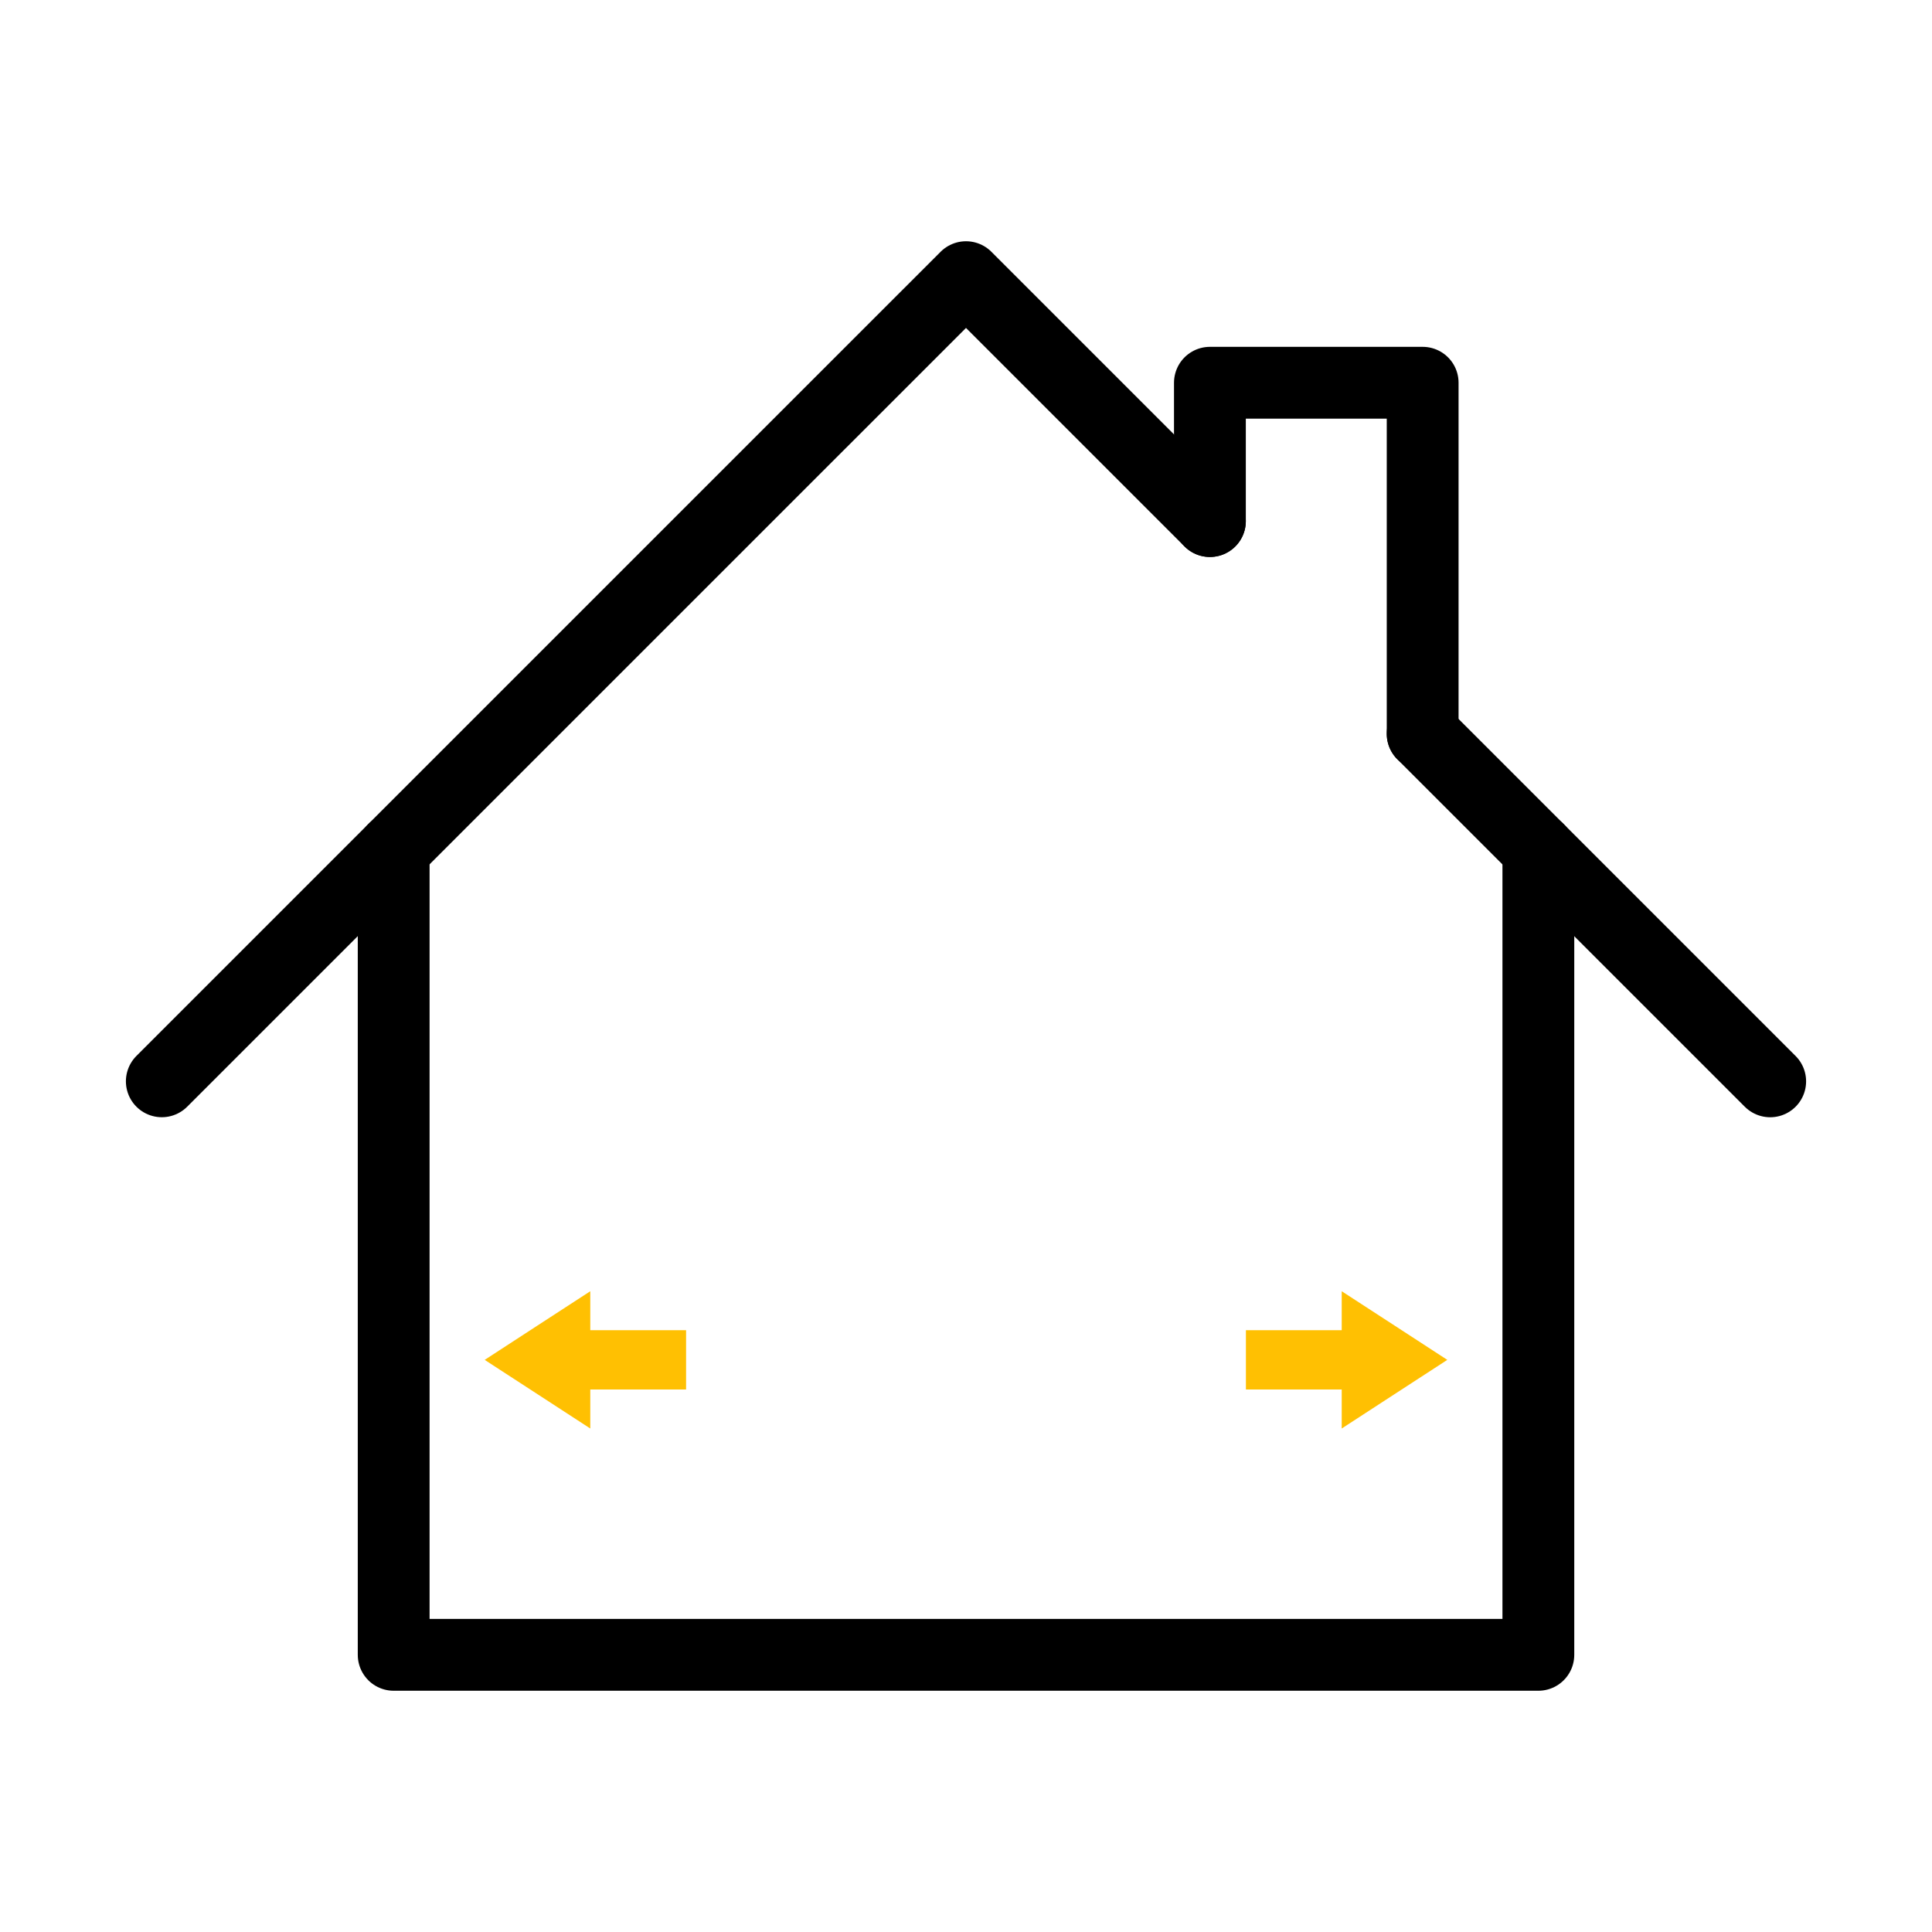
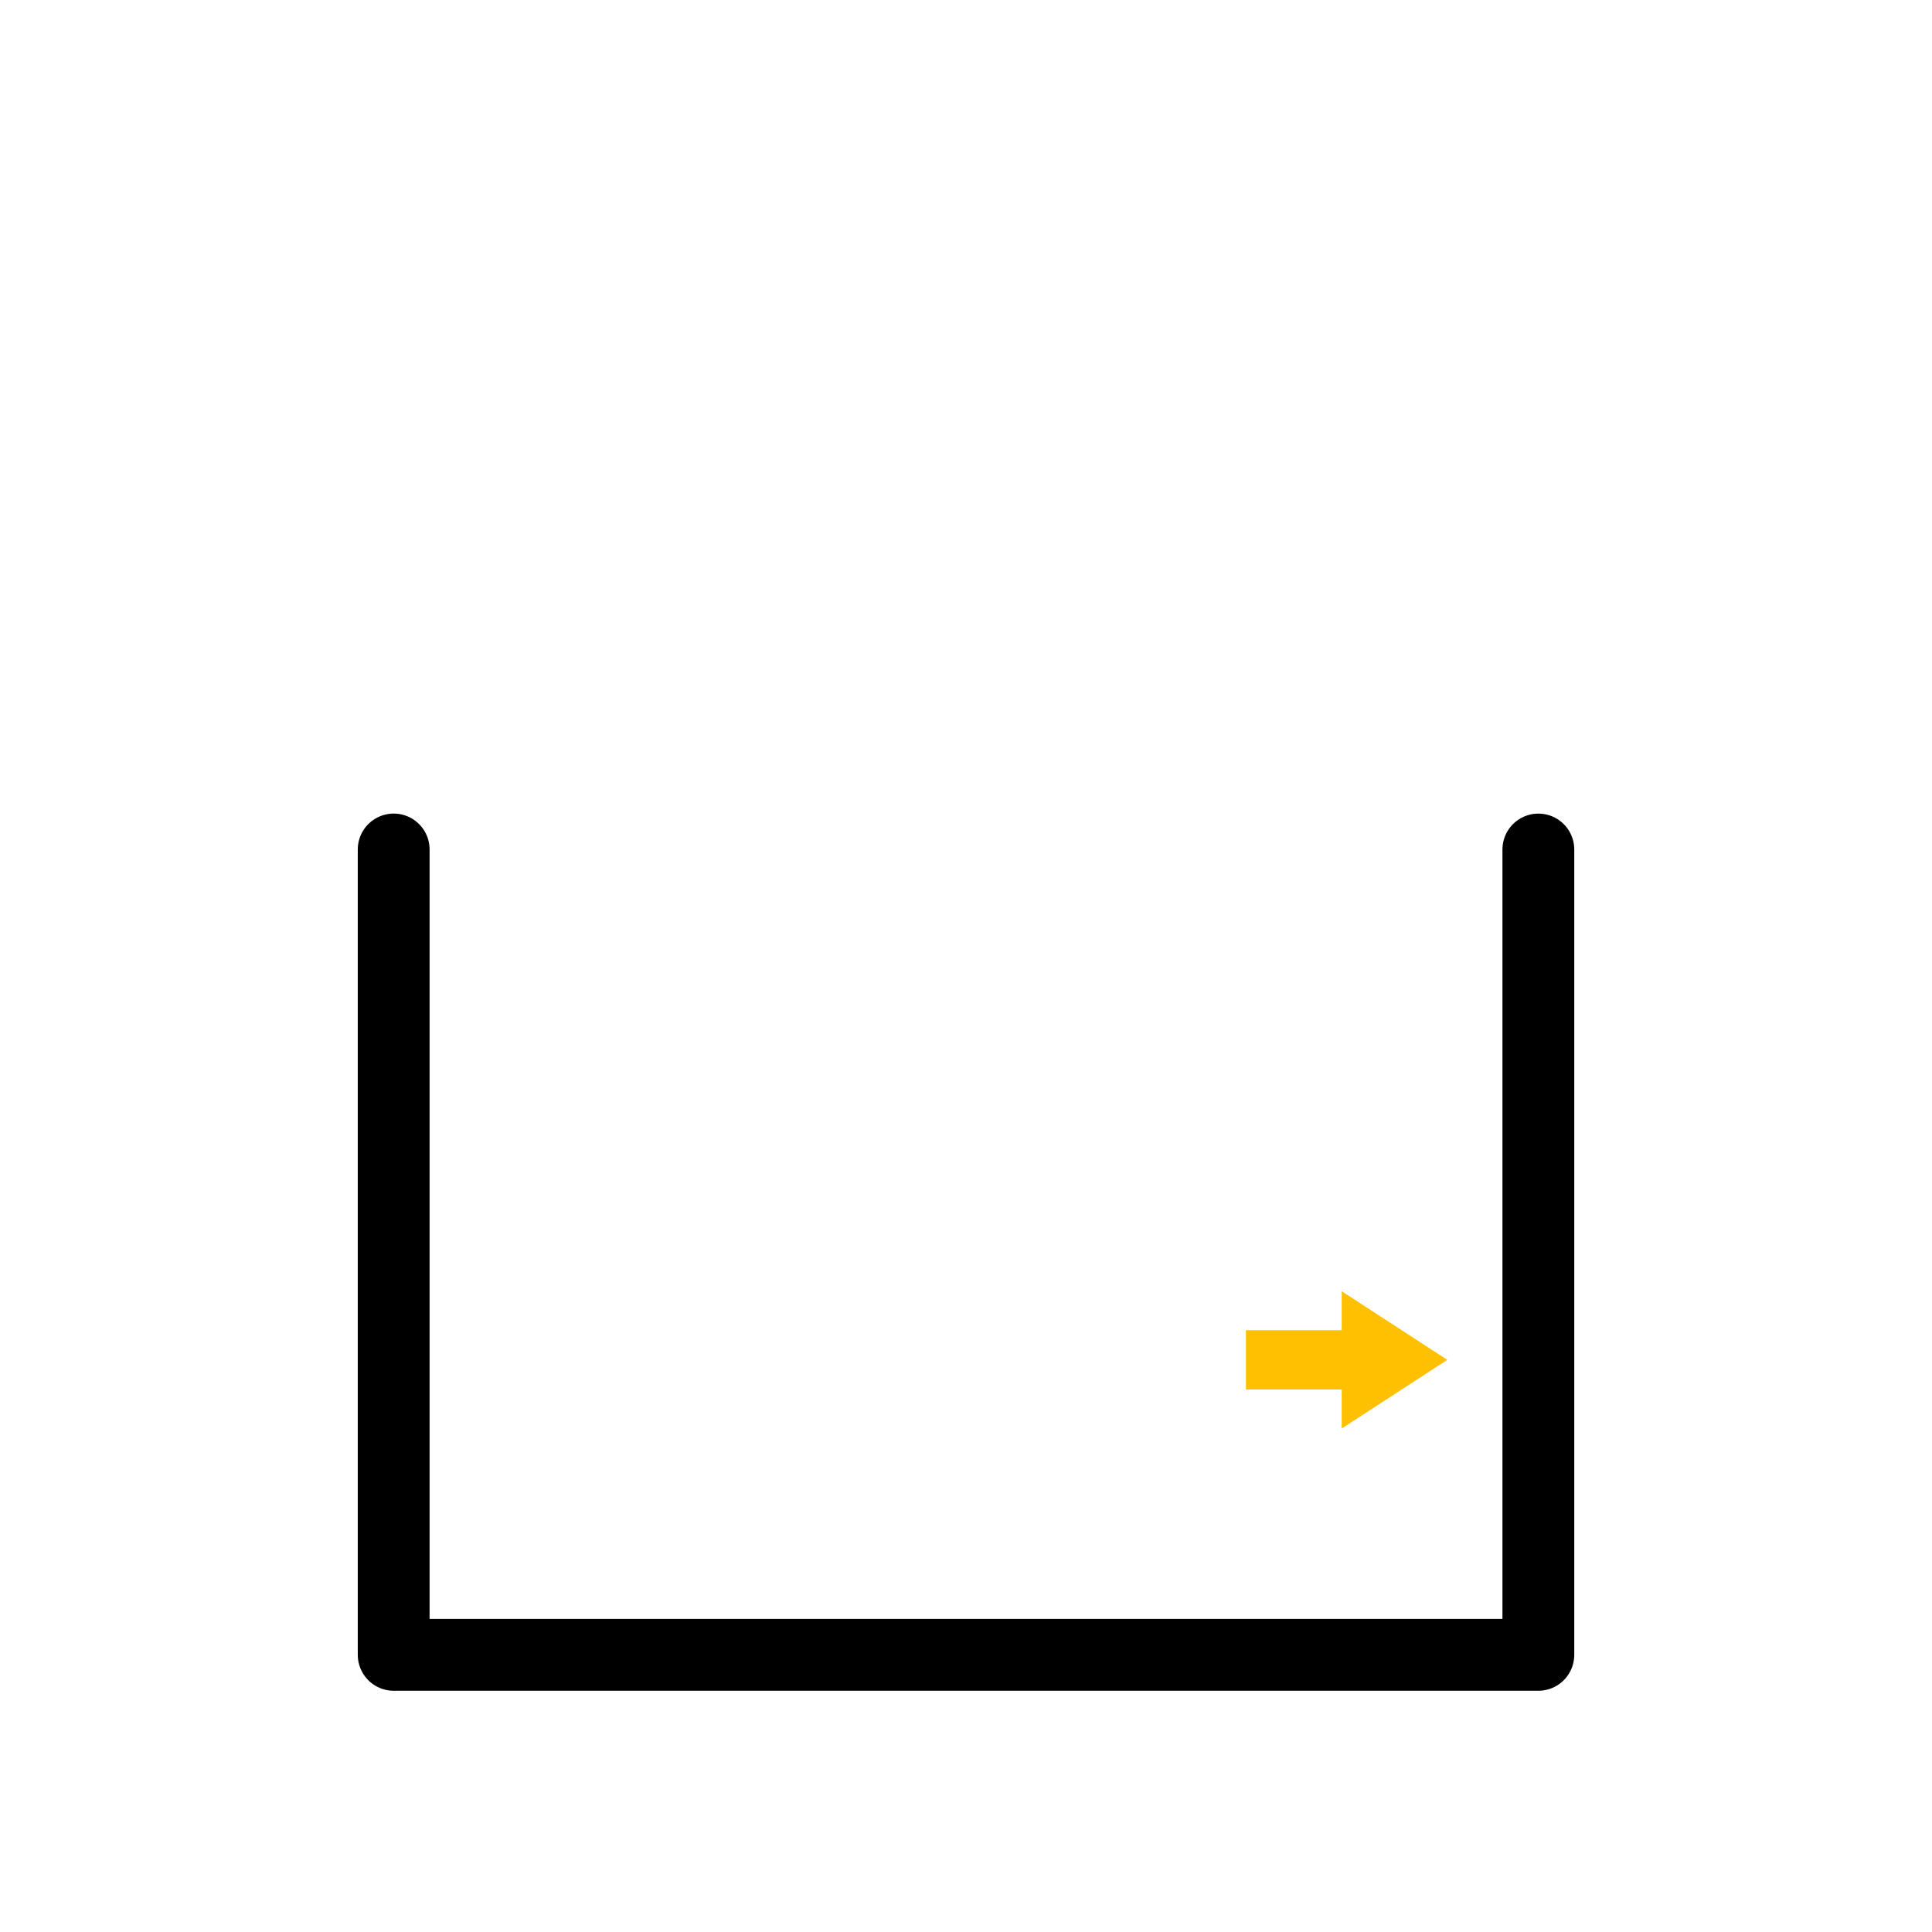
<svg xmlns="http://www.w3.org/2000/svg" id="Layer_1" data-name="Layer 1" viewBox="0 0 512 512">
  <defs>
    <style>.cls-1{fill:none;stroke:#000;stroke-linecap:round;stroke-linejoin:round;stroke-width:19.03px;}.cls-2{fill:#ffc002;}</style>
  </defs>
  <title>Inside House</title>
  <polyline class="cls-1" points="407.68 225.13 407.68 438.55 104.33 438.55 104.33 225.12" />
-   <line class="cls-1" x1="469.12" y1="286.57" x2="377.02" y2="194.47" />
-   <polyline class="cls-1" points="42.88 286.56 256 73.45 320.64 138.09" />
-   <polyline class="cls-1" points="320.64 138.09 320.64 123.07 320.64 101.43 377.02 101.43 377.02 194.47" />
  <polygon class="cls-2" points="369.56 351.28 355.57 342.19 355.57 352.52 330.18 352.52 330.18 368.23 355.57 368.23 355.57 378.57 369.56 369.47 383.55 360.38 369.56 351.28" />
-   <polygon class="cls-2" points="142.44 369.47 156.43 378.57 156.43 368.23 181.82 368.23 181.82 352.52 156.43 352.52 156.43 342.19 142.44 351.28 128.45 360.38 142.44 369.47" />
</svg>